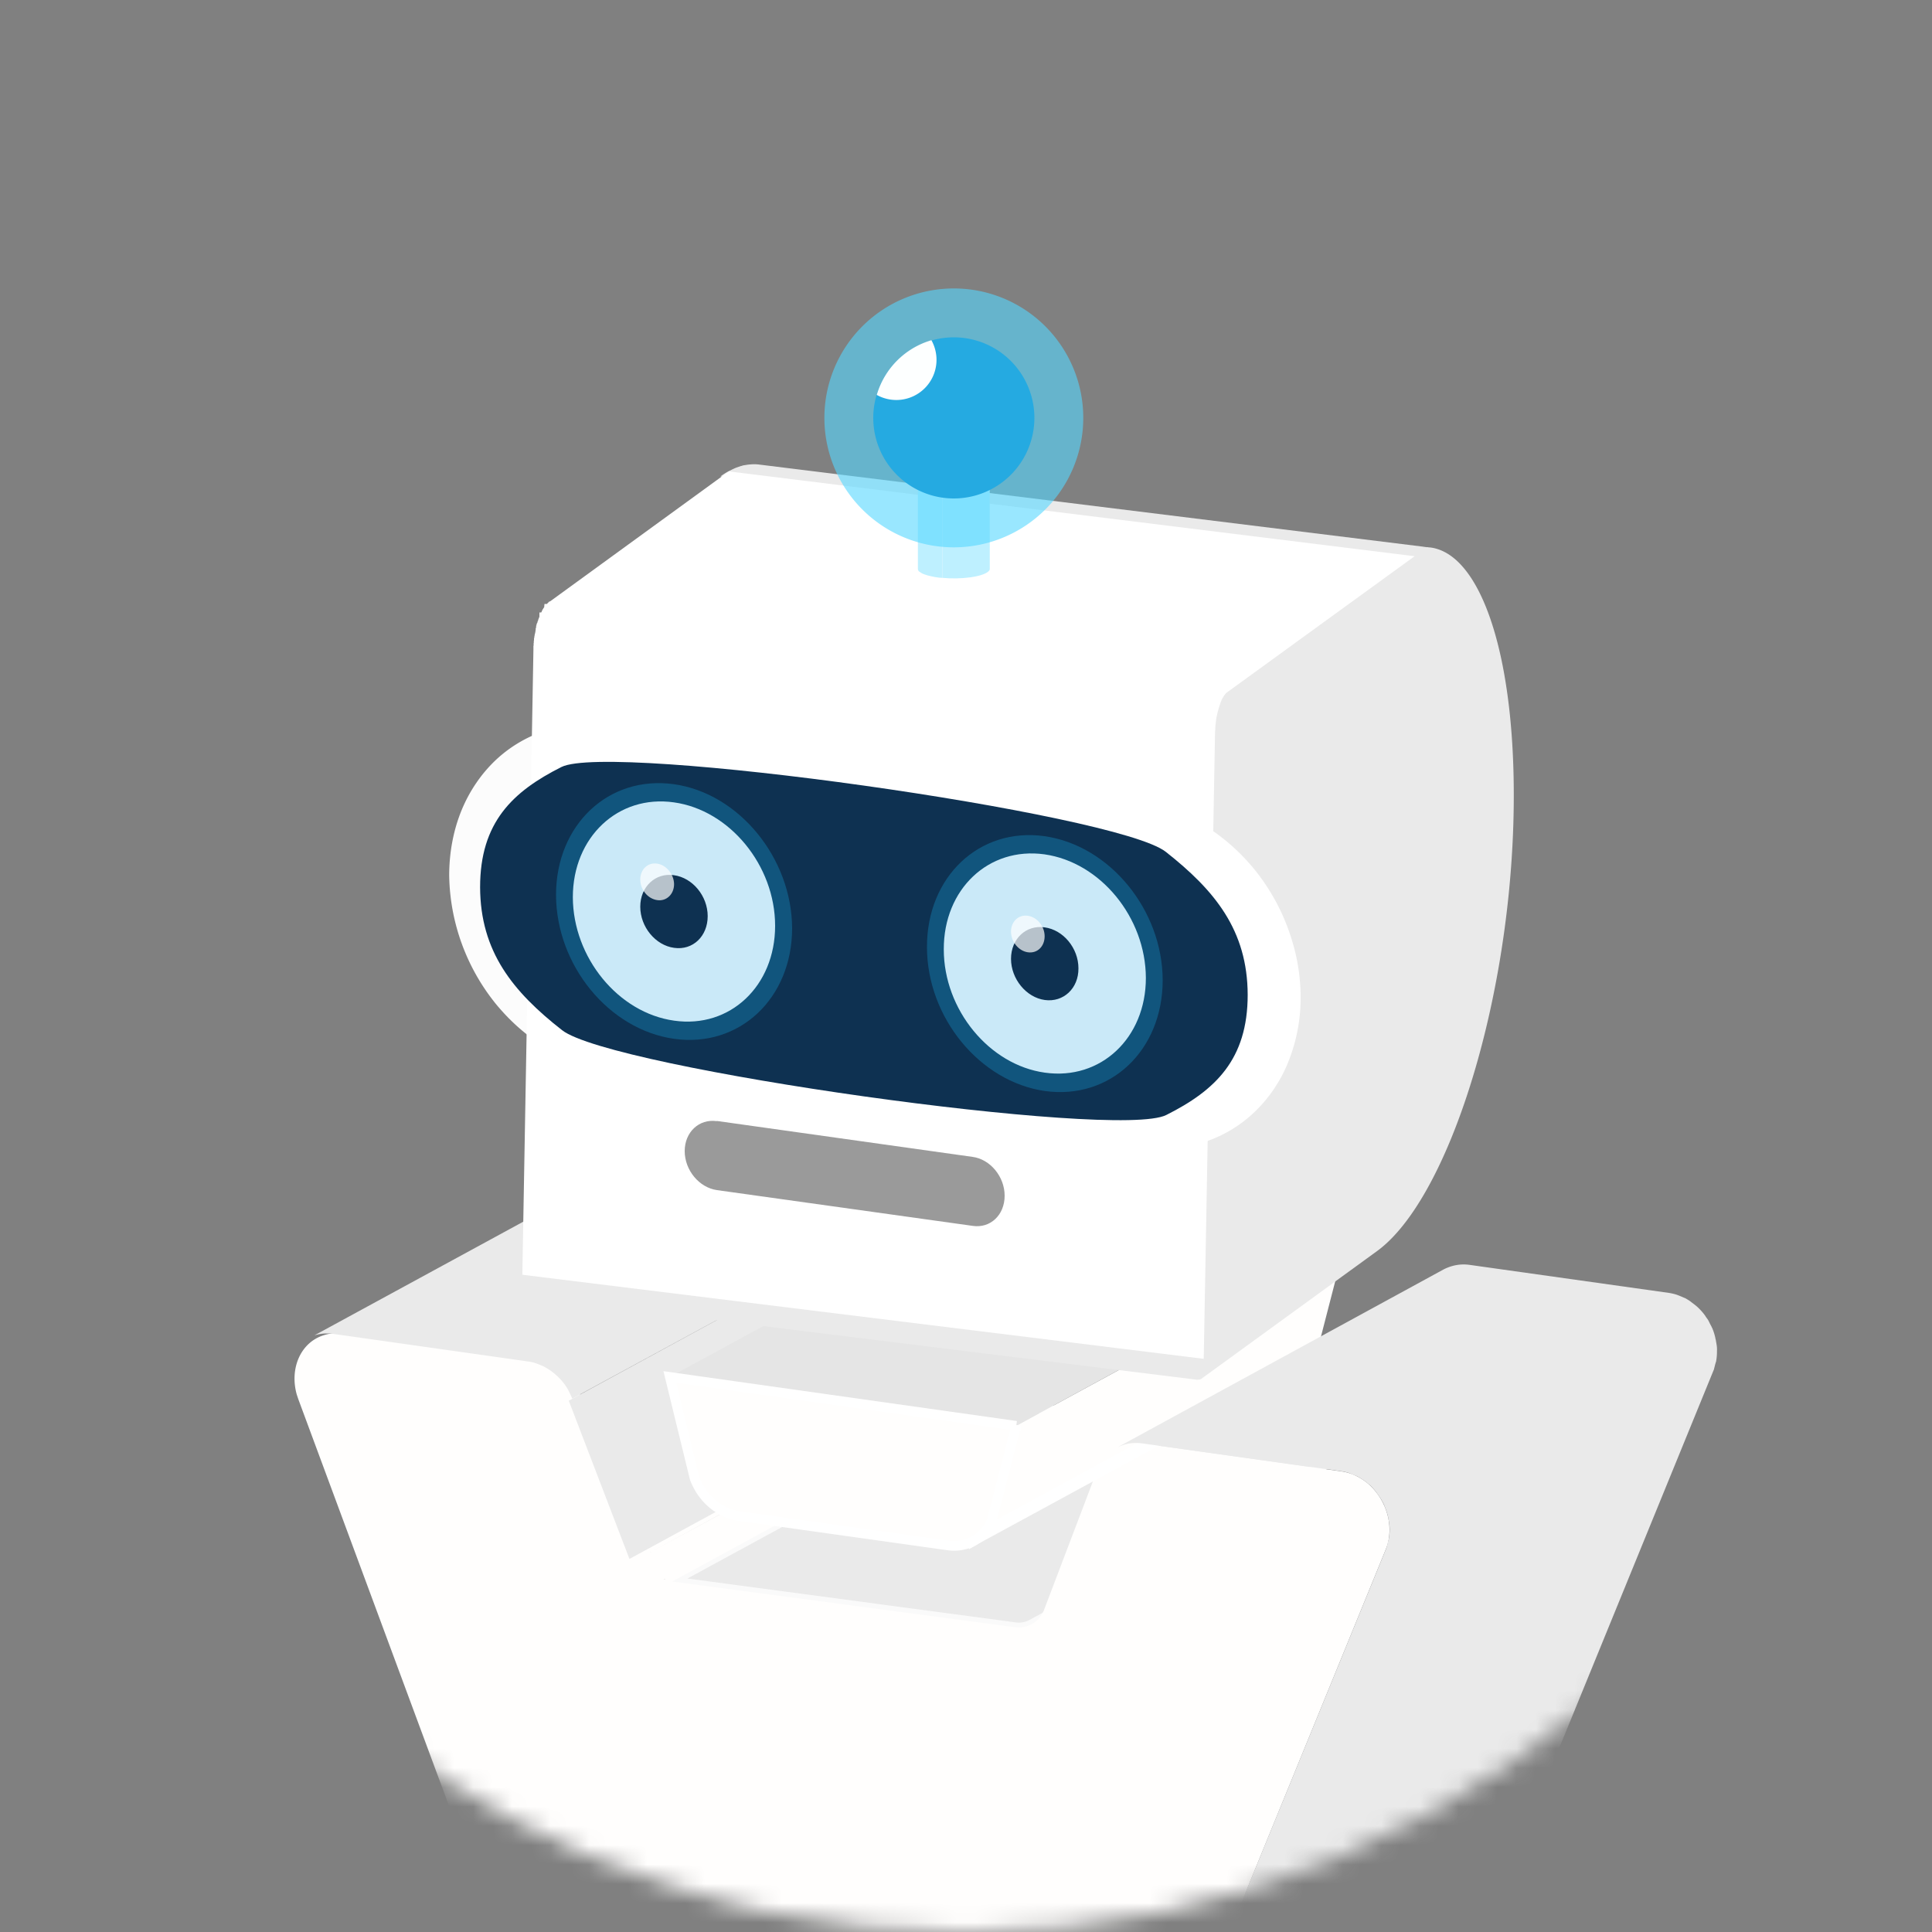
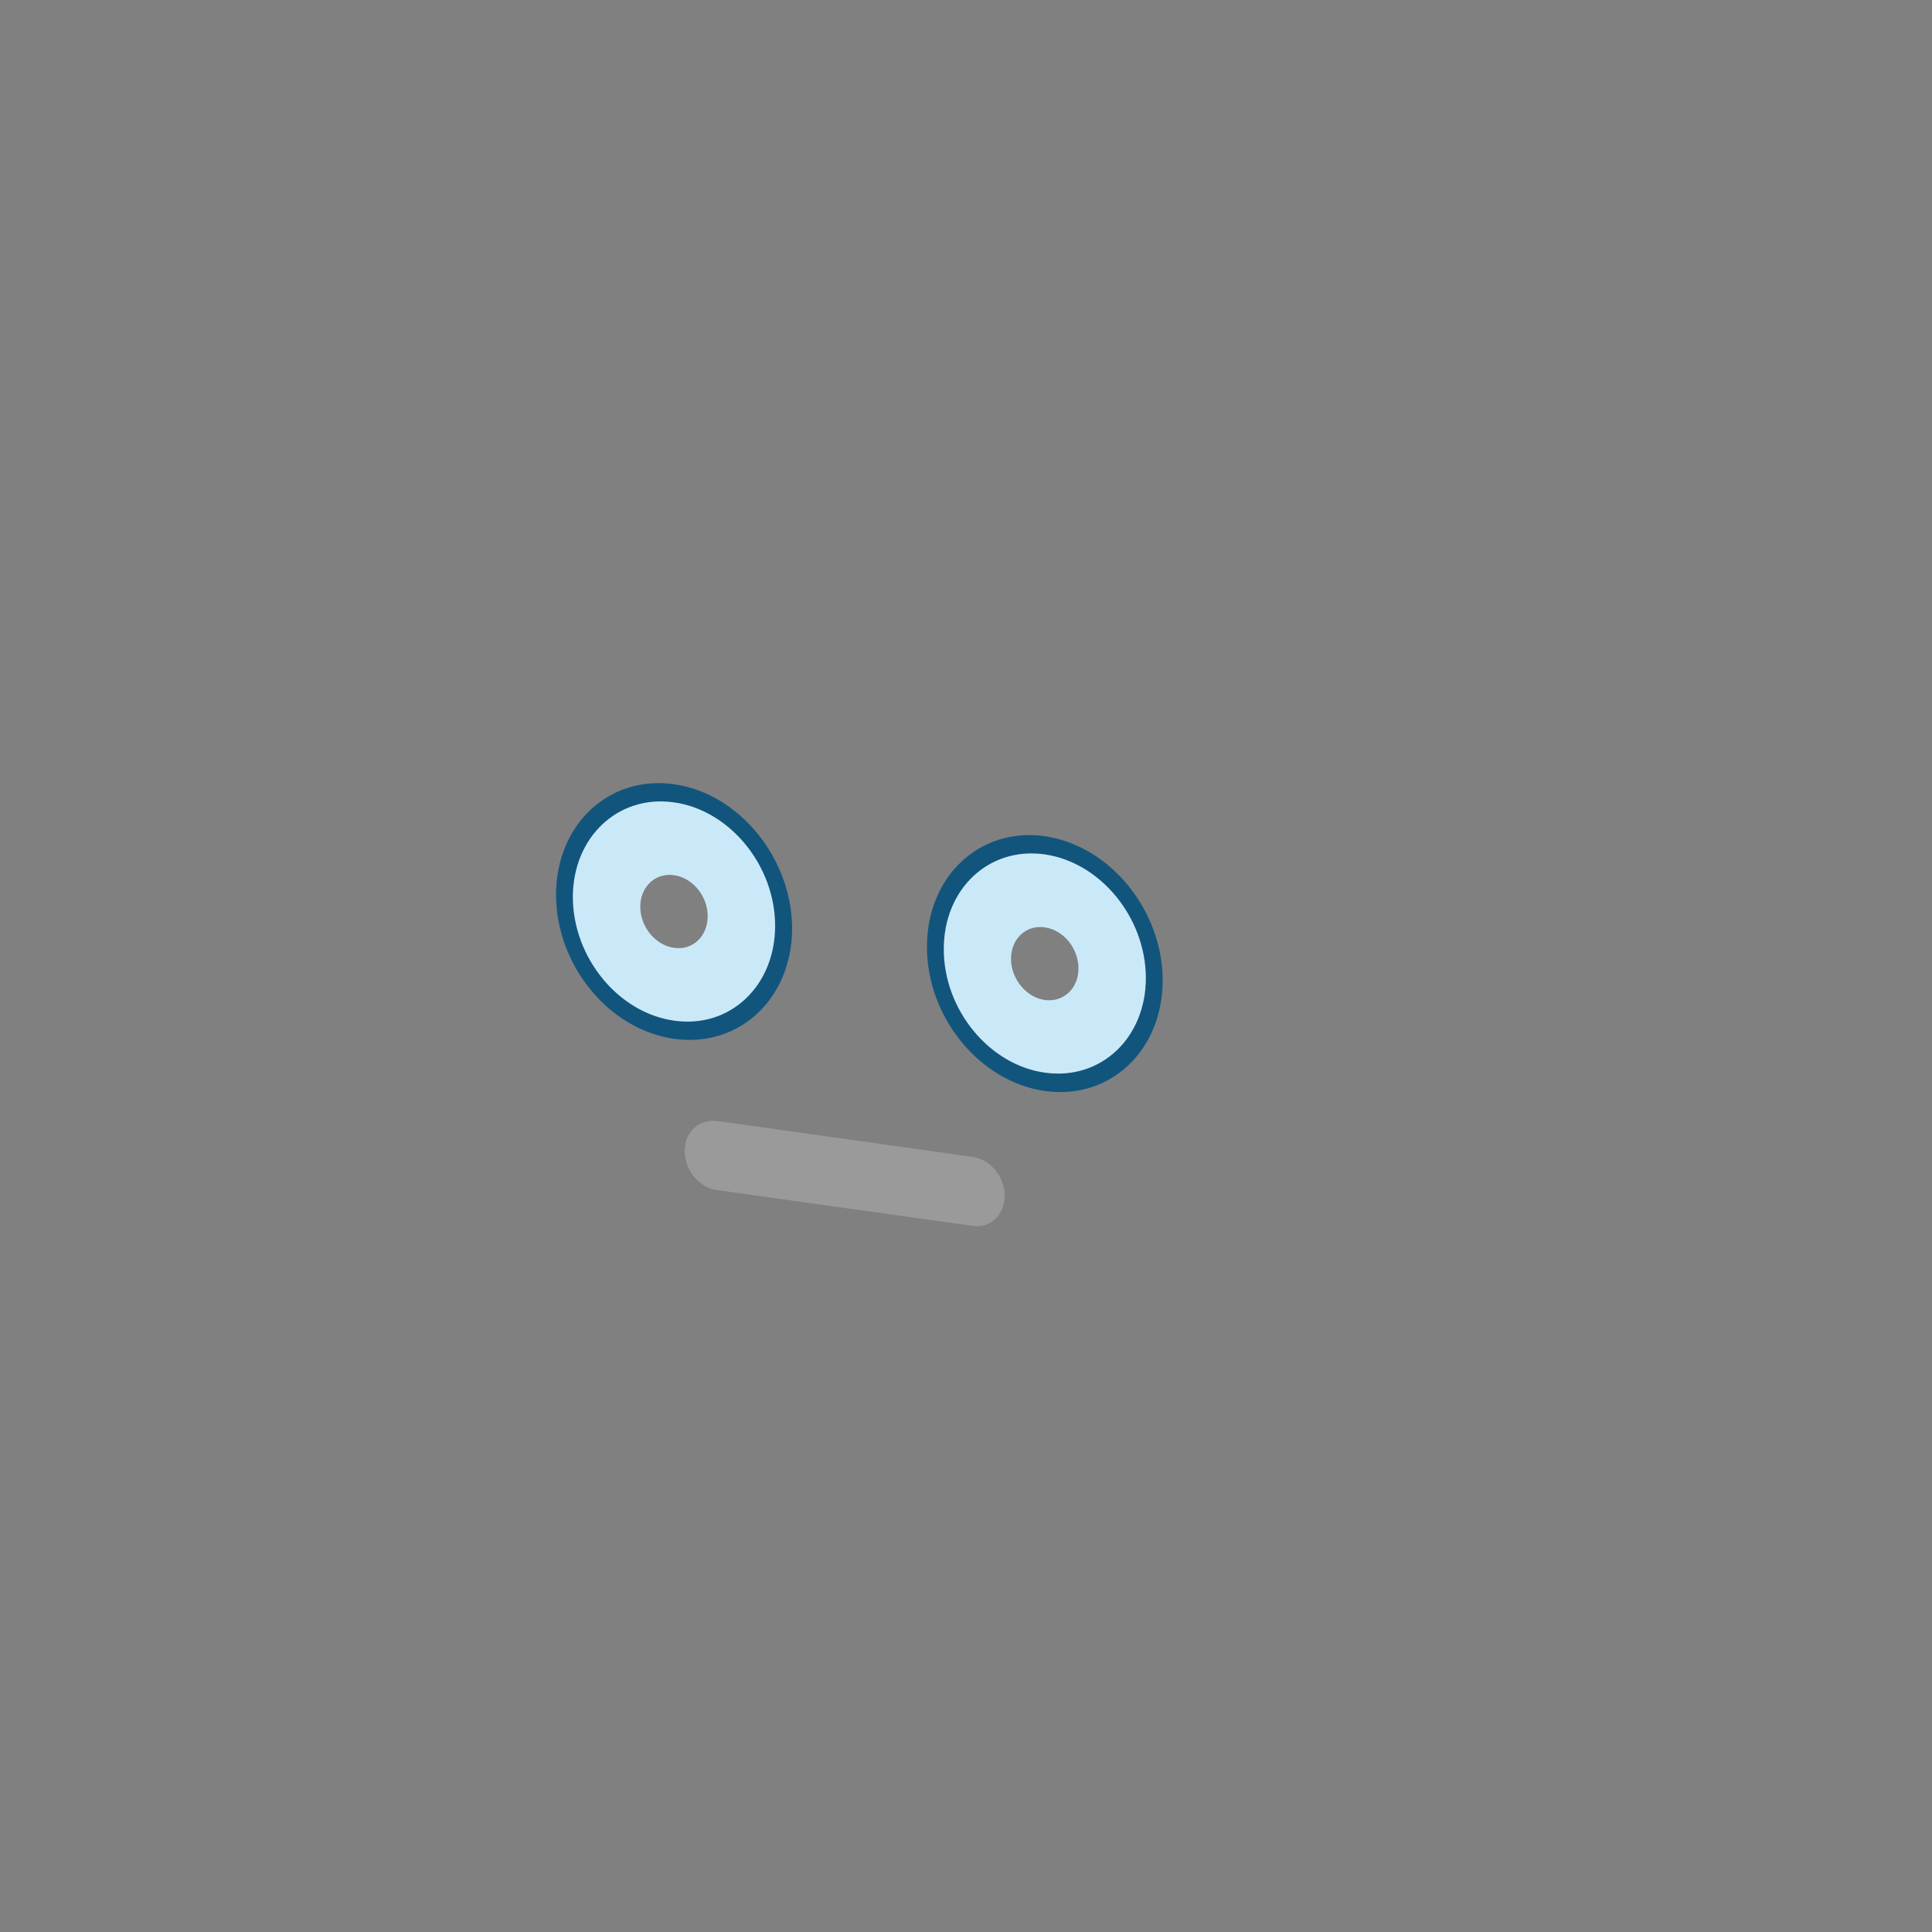
<svg xmlns="http://www.w3.org/2000/svg" xmlns:xlink="http://www.w3.org/1999/xlink" viewBox="0 0 100 100">
  <rect x="0" y="0" width="100" height="100" fill="#808080" stroke="none" />
  <defs />
  <defs>
-     <circle id="a" cx="50" cy="50" r="50" />
-   </defs>
+     </defs>
  <g fill="none" fill-rule="evenodd">
    <g transform="matrix(-1 0 0 1 100 0)">
      <mask id="b" fill="#fff">
        <use xlink:href="#a" />
      </mask>
      <path fill="#EAEAEA" d="M48.26 72.63L30.52 75c-.32.04-.62-.02-.88-.16l16.96 9.23c.26.14.56.2.88.15l17.73-2.37-16.95-9.22z" mask="url(#b)" />
      <path stroke="#FAFAFA" stroke-width=".5" d="M48.26 72.63L30.52 75c-.32.04-.62-.02-.88-.16l16.96 9.23c.26.14.56.2.88.15l17.73-2.37-16.95-9.22z" mask="url(#b)" />
      <path fill="#FFFEFD" d="M49.3 130.93l-.03-.02.13.08-.1-.06m-.26-.25a.27.27 0 00-.02-.01l.1.09-.08-.08m34.2-61.57c-.3-.1-.63-.12-.96-.08l-10.1 1.42c-.71.1-1.37.52-1.84 1.12a3.21 3.21 0 00-.45.81l-16.96-9.23-3.13 8.2 16.95 9.22-16.95-9.23a2.75 2.75 0 01-.09.2 3.37 3.37 0 01-.13.23 2.22 2.22 0 01-.26.3c0 .02-.01.02-.02.03a2.1 2.1 0 01-.3.25.12.12 0 01-.01 0l-.3.15a2.16 2.16 0 01-.09.04 1.6 1.6 0 01-.34.09l16.95 9.23c.12-.02.24-.05.35-.1l.1-.03c-.15.06-.3.1-.45.13l-17.73 2.36a1.4 1.4 0 01-1.53-.92l-2.75-7.23a2.12 2.12 0 00-2.32-1.36l-10.32 1.45c-.55.08-1.06.34-1.48.73-.6.58-1 1.41-1 2.3 0 .34.06.69.19 1l20.36 49.83-16.96-9.22a2.09 2.09 0 00.08.18l.08.13.02.05.02.03.12.16.06.07.03.04.04.04a2.16 2.16 0 00.13.13l.06.05.04.03.04.03.15.1.09.05 16.96 9.23-.03-.02c.4.23.86.32 1.35.25l10.9-1.54a3.01 3.01 0 002.2-1.94l13.94-37.61 6.61-17.84.08-.24c.38-1.35-.2-2.7-1.4-3.07" mask="url(#b)" />
      <path fill="#EAEAEA" d="M53.6 63.27l16.96 9.23-3.14 8.19-16.96-9.23 3.14-8.19zM66.2 59.8l.2.01a2.2 2.2 0 01.25.05l.12.03 16.96 9.23a2.21 2.21 0 00-.57-.1h-.2l-.19.02-10.1 1.43c-.17.02-.33.06-.48.12l-.15.06-.17.07-.24.14a3 3 0 00-.27.19l-.15.13a3.08 3.08 0 00-.38.4 3.13 3.13 0 00-.24.36l-.02.05-.1.2-.09.2-16.96-9.22.05-.13.05-.1.1-.2.06-.1.12-.18.12-.16.07-.08.15-.16.13-.13.13-.1.1-.09.14-.09.25-.15.1-.04.24-.1a2.87 2.87 0 01.31-.09l.17-.03 10.1-1.42c.13-.02.26-.03.4-.02z" mask="url(#b)" />
      <g mask="url(#b)">
        <path stroke="#FFF" stroke-width=".5" d="M49.6 79.75l-16.95-9.22a2.1 2.1 0 01-.88-.94l16.96 9.23c.2.41.5.73.87.94z" />
        <path fill="#FFFEFD" d="M48.66 78.67L47.4 73.8l-16.96-9.22 1.26 4.88.07.14 16.96 9.23z" />
        <path fill="#E5E5E5" d="M47.4 73.8l-16.95-9.23 17.93-2.52 16.95 9.22z" />
        <path fill="#FFFEFD" d="M47.4 73.8l17.93-2.53-1.28 5.24c-.37 1-1.2 1.73-2.13 1.93l-.16.03-10.82 1.52a2.1 2.1 0 01-2.22-1.17l-.06-.15-1.26-4.88z" />
        <path stroke="#FFF" stroke-width=".5" d="M47.4 73.8l17.93-2.53-1.28 5.24c-.37 1-1.2 1.73-2.13 1.93l-.16.03-10.82 1.52a2.1 2.1 0 01-2.22-1.17l-.06-.15-1.26-4.88z" />
        <path fill="#FCFCFC" d="M71.71 37.8a6.84 6.84 0 012.63 1.54c.74.7 1.35 1.58 1.77 2.6.41 1 .64 2.15.64 3.38a10.83 10.83 0 01-2.43 6.66c-.76.92-1.65 1.7-2.64 2.28l.03-16.46z" />
      </g>
      <path fill="#EAEAEA" d="M73.21 65.81v-.05l-34.78 4.29-.57-32.12c-.02-.99-.33-2-.69-2.27l-9.24-6.7 34.78-4.3a5.12 5.12 0 00-.2-.14 3.95 3.95 0 00-.3-.17h-.01a3.15 3.15 0 00-.32-.15l-.12-.04-.11-.04c-.04 0-.07-.02-.11-.03l-.25-.04-.1-.01h-.02a2.11 2.11 0 00-.42 0l-34.77 4.3c.14-.03.3-.03.44-.01l.1.01c-3-.4-5.12 5.4-4.85 14.32.3 9.76 3.48 19.5 7.06 22.1l9.08 6.6c.07.05.14.06.21.04l-.02.02 34.78-4.3c.06 0 .11-.04.16-.1l.05-.06c.02-.03.04-.05.05-.09a.93.93 0 00.04-.08l.02-.06v-.02l.03-.07a3.52 3.52 0 00.01-.07l.02-.06v-.07a1.53 1.53 0 00.02-.06v-.07l.01-.06v-.07l.01-.06a1.62 1.62 0 010-.07V66a1.4 1.4 0 00.01-.06v-.12z" mask="url(#b)" />
      <path fill="#FFF" d="M72.14 33.64v-.04a.66.66 0 010-.05v-.04-.03l-.01-.03v-.03-.04-.03a.24.24 0 000-.02l-.01-.03v-.02-.02-.03-.02l-.01-.03v-.02a.18.18 0 000-.02v-.03l-.01-.02v-.05l-.01-.03v-.03l-.01-.03v-.03-.01l-.02-.08-.02-.1-.01-.08-.01-.04a.36.36 0 010-.03.27.27 0 01-.01-.02v-.01l-.01-.03v-.03l-.02-.02v-.03-.03l-.02-.02a.98.98 0 010-.03v-.02l-.02-.03v-.03l-.01-.03a.1.1 0 000-.01l-.01-.02-.01-.03a.55.55 0 00-.02-.04v-.03a2.87 2.87 0 00-.02-.05l-.02-.05-.02-.06v-.01h-.01a.25.25 0 01-.02-.04 1.16 1.16 0 00-.02-.06.85.85 0 00-.03-.06 2.94 2.94 0 01-.03-.06.85.85 0 00-.01-.03.1.1 0 00-.01-.02.46.46 0 00-.03-.04c0-.02-.02-.03-.03-.05l-.02-.03a.32.32 0 00-.03-.04.06.06 0 000-.01h-.01a.12.12 0 00-.02-.02l-.02-.03a.26.26 0 00-.03-.03.7.7 0 00-.03-.03l-.02-.02h-.01l-9.24-6.72-34.77 4.3 9.23 6.7a.73.73 0 01.13.14 1.38 1.38 0 01.13.2 3.64 3.64 0 01.21.53 5.36 5.36 0 01.16.67l.04.36.02.37.58 32.12 34.77-4.29-.57-32.12z" mask="url(#b)" />
      <path stroke="#FFF" stroke-width=".5" d="M72.14 33.64v-.04a.66.66 0 010-.05v-.04-.03l-.01-.03v-.03-.04-.03a.24.24 0 000-.02l-.01-.03v-.02s0 0 0 0v-.02-.03-.02l-.01-.03v-.02a.18.18 0 000-.02v-.03l-.01-.02v-.05l-.01-.03v-.03l-.01-.03v-.03-.01s0 0 0 0l-.02-.08-.02-.1-.01-.08-.01-.04a.36.36 0 010-.03.27.27 0 01-.01-.02v-.01l-.01-.03v-.03l-.02-.02v-.03-.03l-.02-.02a.98.98 0 010-.03v-.02l-.02-.03v-.03l-.01-.03a.1.1 0 000-.01s0 0 0 0l-.01-.02-.01-.03a.55.55 0 00-.02-.04v-.03a2.87 2.87 0 00-.02-.05l-.02-.05-.02-.06v-.01h-.01a.25.25 0 01-.02-.04 1.16 1.16 0 00-.02-.06.85.85 0 00-.03-.06 2.94 2.94 0 01-.03-.06.85.85 0 00-.01-.03.03.03 0 000 0 .1.1 0 00-.01-.02.46.46 0 00-.03-.04c0-.02-.02-.03-.03-.05l-.02-.03a.32.32 0 00-.03-.04.06.06 0 000-.01h-.01a.12.12 0 00-.02-.02l-.02-.03a.26.26 0 00-.03-.03.7.7 0 00-.03-.03l-.02-.02h-.01l-9.24-6.72-34.77 4.3 9.23 6.7a.73.73 0 01.13.14 1.38 1.38 0 01.13.2c.04.06.08.15.11.23h0l.1.3h0a5.36 5.36 0 01.16.67s0 0 0 0l.04.36v0l.02.37.58 32.12 34.77-4.29-.57-32.12z" mask="url(#b)" />
-       <path fill="#F1FCFF" d="M51.23 25.43c-.98.08-2.03-.06-2.36-.31-.33-.26.2-.54 1.17-.62.97-.09 2.03.05 2.35.3.33.26-.19.54-1.16.63" mask="url(#b)" />
      <g mask="url(#b)">
        <path fill="#BEF0FF" d="M48.77 29.45c0 .05.03.1.1.15.33.26 1.38.4 2.35.31v-4.48c-.97.08-2.02-.06-2.35-.31-.06-.05-.1-.1-.1-.16" />
        <path fill="#BEF0FF" d="M52.38 29.61a.83.83 0 01-.15.09l-.08.03-.09.03-.1.03-.17.04-.19.04-.21.03-.17.01v-4.48l.26-.03.12-.02.3-.06.13-.03.09-.03.12-.05.15-.08.05-.05a.19.19 0 00.05-.08v-.03 4.48c0 .04-.02.09-.06.13l-.05.03z" />
        <path fill="#55D7FF" d="M57.33 21.63a6.7 6.7 0 10-13.4 0 6.7 6.7 0 0013.4 0" opacity=".6" />
        <path fill="#25AAE1" d="M54.8 21.63a4.17 4.17 0 10-8.34 0 4.17 4.17 0 008.34 0" />
        <path fill="#FDFFFF" d="M54.62 20.44a4.17 4.17 0 00-2.83-2.83 2.08 2.08 0 002.83 2.83" />
-         <path fill="#FFF" d="M37.75 42.67l-.03 16.46a6.8 6.8 0 01-2.62-1.54 7.37 7.37 0 01-1.77-2.6 8.84 8.84 0 01-.65-3.38c0-1.23.24-2.44.66-3.57a10.78 10.78 0 011.78-3.1c.75-.9 1.64-1.68 2.63-2.27" />
+         <path fill="#FFF" d="M37.75 42.67a6.8 6.8 0 01-2.62-1.54 7.37 7.37 0 01-1.77-2.6 8.84 8.84 0 01-.65-3.38c0-1.23.24-2.44.66-3.57a10.78 10.78 0 011.78-3.1c.75-.9 1.64-1.68 2.63-2.27" />
      </g>
      <path fill="#0E3151" d="M55.3 40.66c-7.19 1.01-14.37 2.43-15.64 3.43-2.54 2-4.23 4.06-4.24 7.4 0 3.35 1.68 4.95 4.21 6.22 1.27.65 8.45.05 15.64-.96 7.18-1.01 14.37-2.43 15.64-3.43 2.54-1.99 4.23-4.06 4.24-7.4 0-3.35-1.68-4.95-4.21-6.22-1.27-.64-8.45-.05-15.64.96" mask="url(#b)" />
      <path fill="#EAEAEA" d="M28.27 80.2c-.05-.12-.08-.24-.1-.36l-.05-.16a2.8 2.8 0 01-.05-.5c0-.2.03-.4.07-.58l.01-.08a3.2 3.2 0 01.2-.59v-.02a3.15 3.15 0 01.32-.54 3.16 3.16 0 01.4-.48l.3-.24.06-.04a2.78 2.78 0 01.33-.2l.26-.1.13-.06a2.4 2.4 0 01.42-.1l10.31-1.44c.37-.05.71-.02 1.03.1a2.03 2.03 0 01.3.13L25.27 65.7c-.4-.2-.85-.3-1.34-.23l-10.31 1.45a2.6 2.6 0 00-.42.1l-.13.05-.26.11h-.01a2.95 2.95 0 00-.28.17l-.04.03-.05.04-.12.09a2.54 2.54 0 00-.18.15 2.93 2.93 0 00-.15.15 3.32 3.32 0 00-.14.16 2.86 2.86 0 00-.12.16.02.02 0 010 .01 4.9 4.9 0 00-.13.18 2.99 2.99 0 00-.1.2l-.08.15-.01.03-.02.03a3.43 3.43 0 00-.09.24 2.96 2.96 0 00-.08.3v.02l-.02.07c-.02.13-.05.26-.06.4a3.3 3.3 0 000 .19c0 .16.01.32.04.48v.02l.05.16.07.28a.9.9 0 00.03.07l20.36 49.83 16.96 9.22L28.27 80.2z" mask="url(#b)" />
    </g>
    <g fill-rule="nonzero">
      <path fill="#11557D" d="M54.06 43.28c3.38.48 6.11 3.82 6.12 7.45 0 3.65-2.72 6.21-6.1 5.74-3.36-.48-6.1-3.8-6.1-7.45-.01-3.64 2.71-6.21 6.08-5.74m.02 8.79c1.13.16 2.04-.7 2.04-1.9 0-1.22-.92-2.33-2.05-2.49-1.12-.16-2.03.7-2.03 1.91s.92 2.32 2.04 2.48" />
      <path fill="#CAE9F8" d="M54.06 44.22c2.9.41 5.24 3.27 5.25 6.4 0 3.1-2.33 5.31-5.23 4.9-2.88-.4-5.23-3.26-5.23-6.38-.01-3.12 2.32-5.32 5.21-4.92m.02 7.54c.96.13 1.75-.6 1.74-1.64 0-1.04-.78-1.99-1.75-2.12-.96-.14-1.74.59-1.74 1.63s.79 2 1.75 2.13" />
      <path fill="#11557D" d="M34.88 40.59c3.36.47 6.1 3.81 6.12 7.45 0 3.64-2.73 6.2-6.1 5.73-3.38-.47-6.11-3.8-6.12-7.45 0-3.63 2.72-6.2 6.1-5.73m.01 8.78c1.12.16 2.03-.7 2.03-1.9 0-1.22-.91-2.33-2.04-2.49-1.12-.15-2.03.7-2.03 1.91 0 1.22.92 2.33 2.04 2.48" />
      <path fill="#CAE9F8" d="M34.88 41.53c2.89.4 5.24 3.27 5.24 6.39 0 3.11-2.33 5.32-5.22 4.91-2.9-.4-5.24-3.27-5.25-6.39 0-3.11 2.34-5.32 5.23-4.91m.01 7.53c.97.14 1.74-.6 1.74-1.64s-.78-1.99-1.75-2.12c-.96-.14-1.74.6-1.74 1.63 0 1.05.79 2 1.75 2.13" />
-       <path fill="#FFF" fill-opacity=".7" d="M34.01 44.7c.48.07.87.55.88 1.06 0 .53-.4.9-.87.83-.5-.07-.88-.55-.88-1.07s.39-.89.87-.82m19.19 2.7c.48.07.87.54.87 1.06 0 .53-.38.9-.87.83-.48-.07-.87-.55-.87-1.07s.39-.89.87-.82" />
      <path fill="#9A9A9A" d="M37.1 58.02l13.24 1.86C51.25 60 52 60.9 52 61.89c0 1-.74 1.7-1.66 1.56L37.11 61.6c-.92-.13-1.67-1.03-1.67-2.02 0-.98.74-1.68 1.66-1.55" />
    </g>
  </g>
</svg>